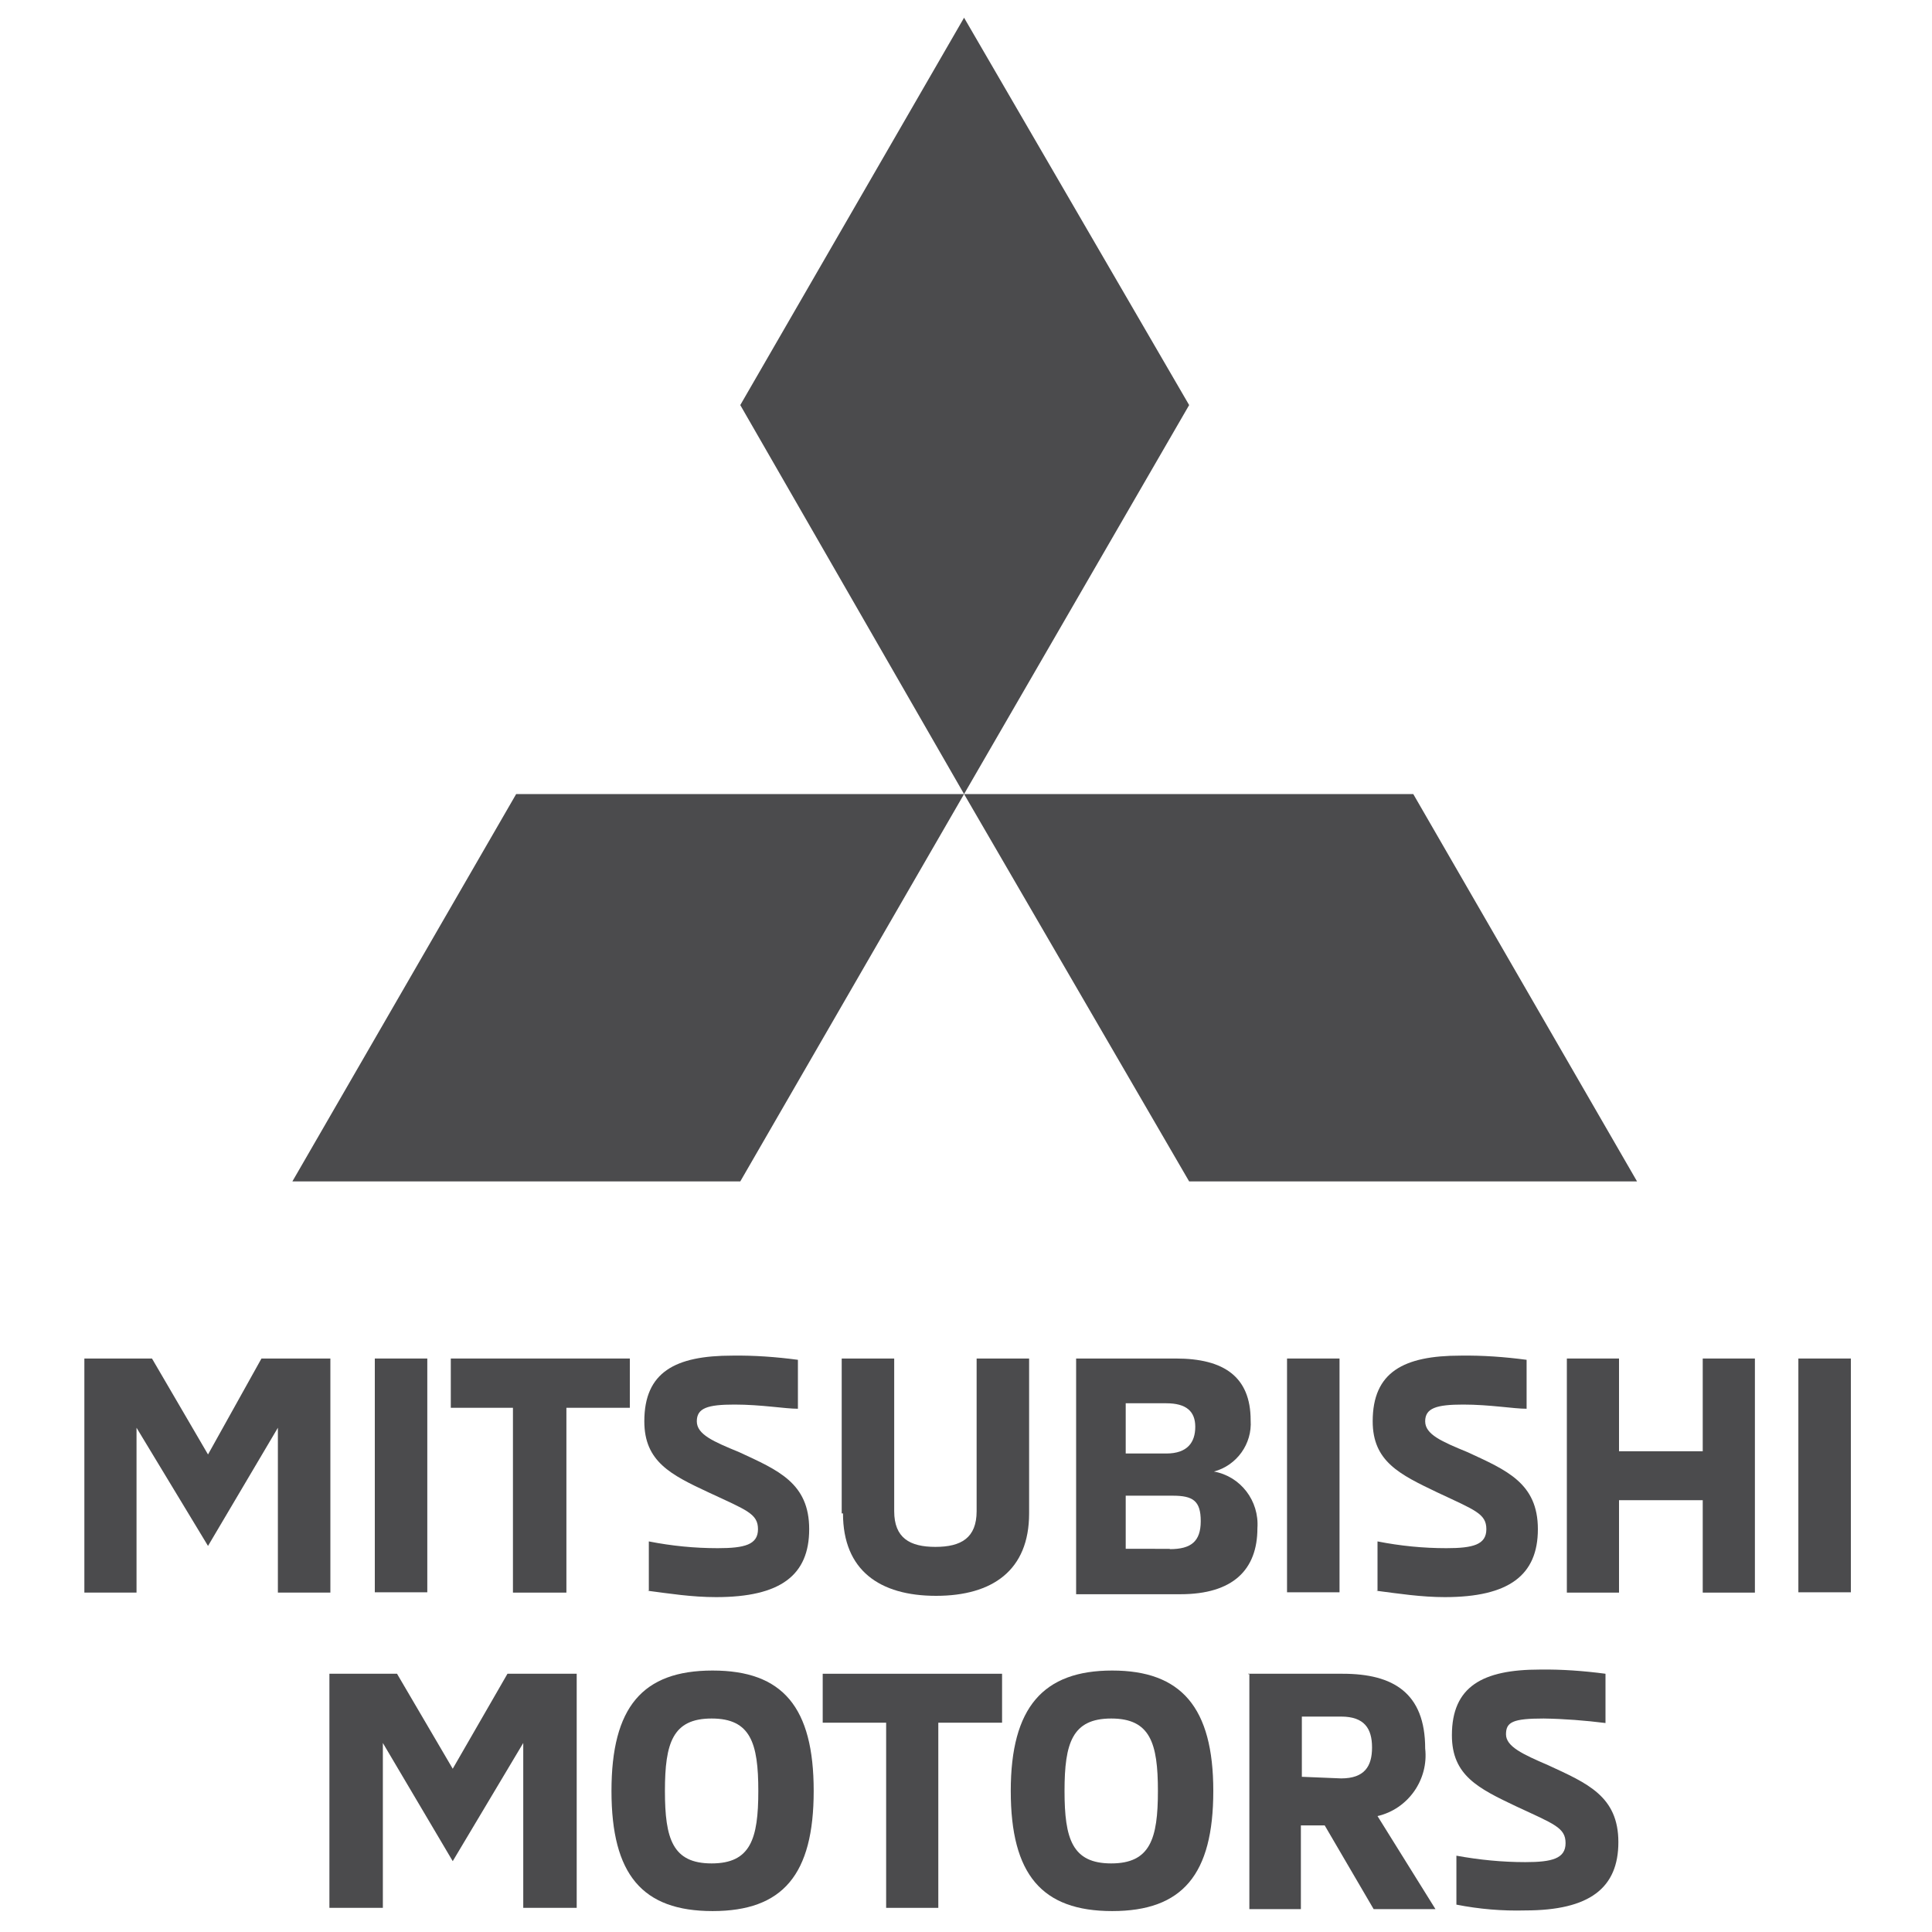
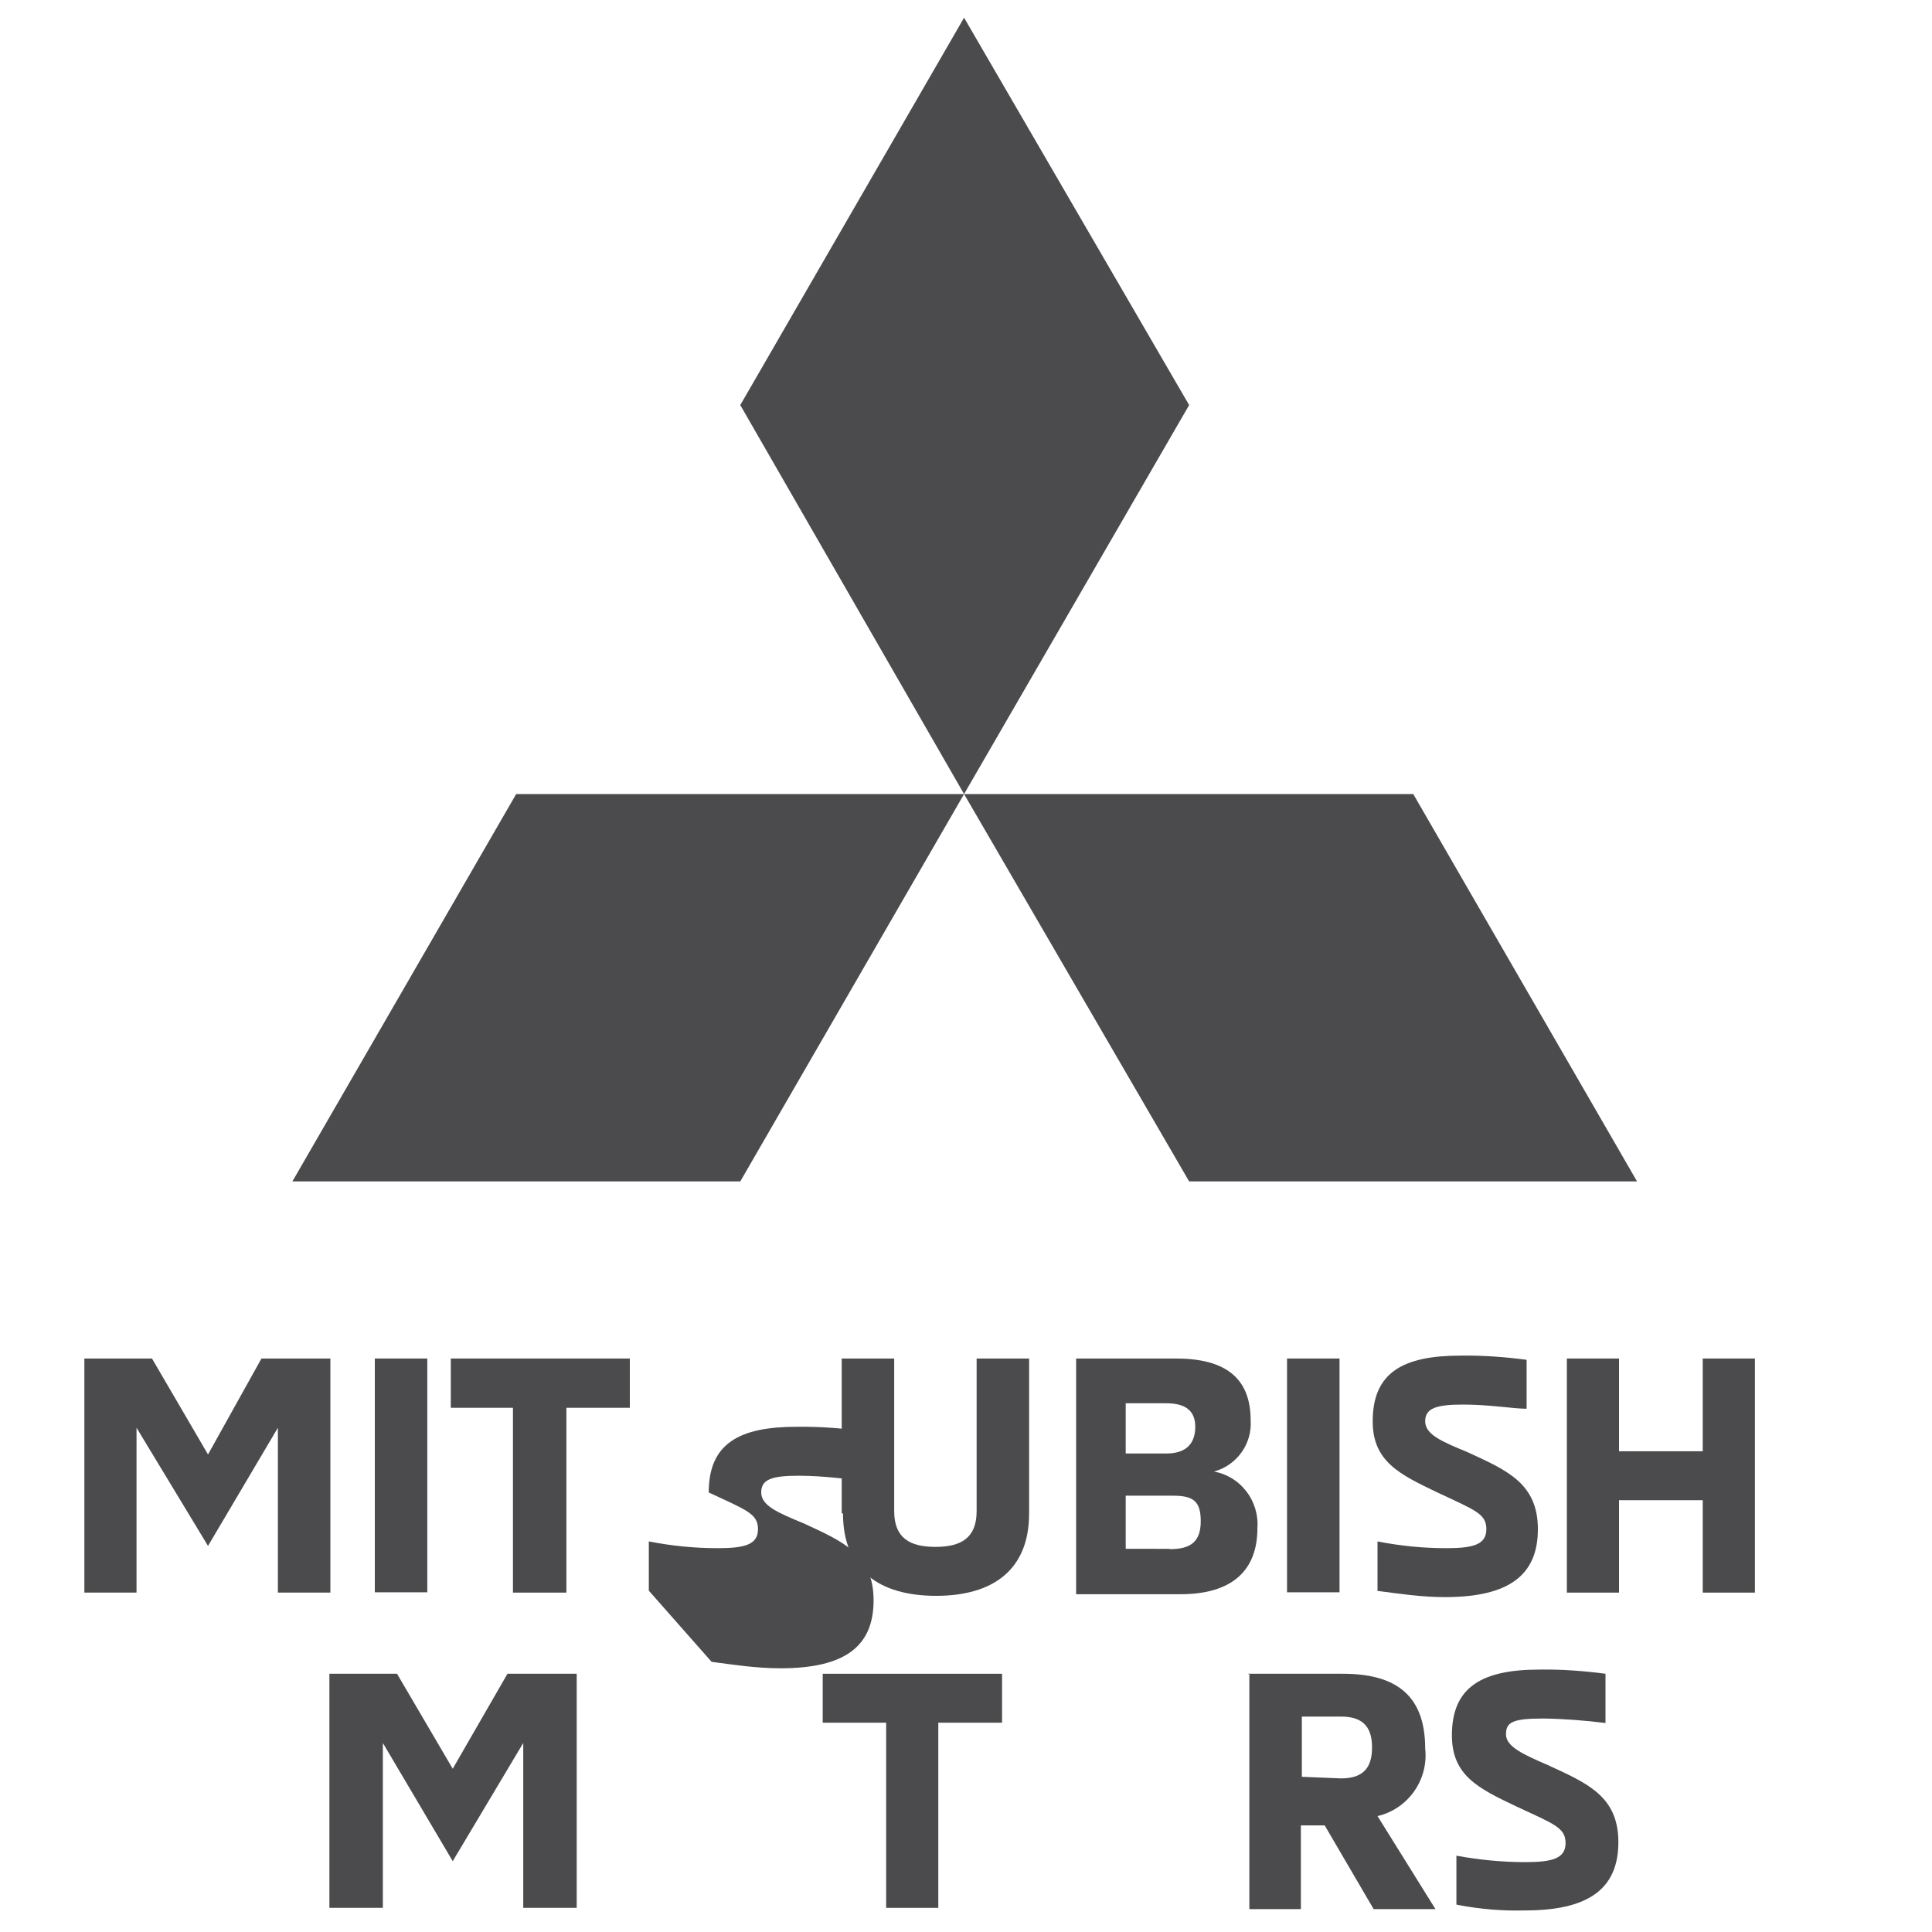
<svg xmlns="http://www.w3.org/2000/svg" version="1.1" id="Ebene_1" x="0px" y="0px" viewBox="0 0 600 600" style="enable-background:new 0 0 600 600;" xml:space="preserve">
  <style type="text/css">
	.st0{fill:#4B4B4D;}
</style>
  <g>
    <g>
      <polygon class="st0" points="86.3,494.6 86.3,443.4 64.6,480.1 42.4,443.4 42.4,494.6 26.2,494.6 26.2,421.9 47.2,421.9     64.6,451.7 81.2,421.9 102.6,421.9 102.6,494.6   " />
      <rect x="116.4" y="421.9" class="st0" width="16.3" height="72.6" />
      <polygon class="st0" points="140,421.9 195.6,421.9 195.6,437.2 175.9,437.2 175.9,494.6 159.3,494.6 159.3,437.2 140,437.2   " />
-       <path class="st0" d="M201.5,494v-15.3c7.1,1.4,14.2,2.1,21.4,2.1c8.4,0,12.5-1.1,12.5-5.9c0-4.8-3.5-5.9-15.3-11.4    s-20-9.6-20-22.1c0-15.3,9.6-20.4,27.3-20.4c6.8-0.1,13.6,0.4,20.4,1.3v15.2c-4.1,0-11.3-1.3-19.7-1.3s-11.7,1.1-11.7,5.2    s5.2,6.3,13.2,9.6c12.1,5.6,21.7,9.6,21.7,23.9s-8.9,21.1-28.9,21.1c-7.6,0-14.5-1.1-21.4-2" />
+       <path class="st0" d="M201.5,494v-15.3c7.1,1.4,14.2,2.1,21.4,2.1c8.4,0,12.5-1.1,12.5-5.9c0-4.8-3.5-5.9-15.3-11.4    c0-15.3,9.6-20.4,27.3-20.4c6.8-0.1,13.6,0.4,20.4,1.3v15.2c-4.1,0-11.3-1.3-19.7-1.3s-11.7,1.1-11.7,5.2    s5.2,6.3,13.2,9.6c12.1,5.6,21.7,9.6,21.7,23.9s-8.9,21.1-28.9,21.1c-7.6,0-14.5-1.1-21.4-2" />
      <path class="st0" d="M261.4,470v-48.1h16.3v47.4c0,8.3,4.8,11.1,12.8,11.1s12.8-2.8,12.8-11.1v-47.4h16.3V470    c0,17.7-11.4,25.6-28.9,25.6s-28.9-7.9-28.9-25.6" />
      <path class="st0" d="M333.4,421.9h31.8c14.8,0,23.2,5.6,23.2,19.2c0.5,7.3-4.3,14-11.4,15.9c8.3,1.5,14.1,9.1,13.5,17.6    c0,12.9-7.6,20.5-23.9,20.5h-32.4v-73.2H333.4z M362.2,451.4c6.6,0,9-3.5,9-8.3s-2.8-7.3-9-7.3h-12.6v15.6H362.2z M363.3,481.1    c6.6,0,9.6-2.4,9.6-8.7s-2.4-7.9-8.7-7.9h-14.6v16.5H363.3z" />
      <rect x="399.7" y="421.9" class="st0" width="16.3" height="72.6" />
      <path class="st0" d="M427.8,494v-15.3c7.1,1.4,14.2,2.1,21.4,2.1c8.3,0,12.4-1.1,12.4-5.9c0-4.8-3.5-5.9-15.2-11.4    c-11.7-5.6-20.1-9.6-20.1-22.1c0-15.3,9.6-20.4,27.3-20.4c6.9-0.1,13.7,0.4,20.5,1.3v15.2c-4.1,0-11.4-1.3-19.7-1.3    c-8.3,0-11.8,1.1-11.8,5.2s5.2,6.3,13.2,9.6c12.1,5.6,21.8,9.6,21.8,23.9s-9,21.1-28.9,21.1c-7.3,0-14.5-1.1-21.4-2" />
      <polygon class="st0" points="528.8,494.6 528.8,465.9 502.8,465.9 502.8,494.6 486.6,494.6 486.6,421.9 502.8,421.9 502.8,450.7     528.8,450.7 528.8,421.9 545,421.9 545,494.6   " />
-       <rect x="558.5" y="421.9" class="st0" width="16.3" height="72.6" />
      <polygon class="st0" points="162.5,592.5 162.5,541.3 140.6,578 118.9,541.3 118.9,592.5 102.3,592.5 102.3,519.8 123.3,519.8     140.6,549.3 157.6,519.8 179.1,519.8 179.1,592.5   " />
-       <path class="st0" d="M189.9,556.2c0-26,9.6-37.4,31.4-37.4s31.4,11.4,31.4,37.4c0,26-9.6,37.3-31.4,37.3S189.9,582.2,189.9,556.2     M235.5,556.2c0-14.9-2.4-22.5-14.5-22.5s-14.5,7.6-14.5,22.5c0,14.9,2.4,22.5,14.5,22.5S235.5,571.1,235.5,556.2" />
      <polygon class="st0" points="255.5,519.8 311.2,519.8 311.2,535 291.4,535 291.4,592.5 275.2,592.5 275.2,535 255.5,535   " />
-       <path class="st0" d="M313.9,556.2c0-26,10.1-37.4,31.5-37.4c21.4,0,31.4,11.4,31.4,37.4c0,26-9.6,37.3-31.4,37.3    S313.9,582.2,313.9,556.2 M359.6,556.2c0-14.9-2.4-22.5-14.5-22.5c-12.1,0-14.5,7.6-14.5,22.5c0,14.9,2.4,22.5,14.5,22.5    C357.2,578.7,359.6,571.1,359.6,556.2" />
      <path class="st0" d="M387.6,519.8H417c15.6,0,25.6,5.9,25.6,23.2c1.1,9.7-5.3,18.8-14.8,21l18,28.9h-19.2l-15.2-26H404v26H388v-73    H387.6z M416.5,552.3c7.3,0,9.6-3.8,9.6-9.6c0-5.9-2.4-9.6-9.6-9.6h-12.2v18.7L416.5,552.3z" />
      <path class="st0" d="M452.3,591.5v-15.2c7.1,1.3,14.3,2,21.4,2c8.3,0,12.5-1.1,12.5-5.9c0-4.8-3.5-5.9-15.3-11.4    c-11.8-5.6-20-9.6-20-22.1c0-15.2,9.6-20.4,27.3-20.4c6.8-0.1,13.6,0.4,20.4,1.3v15.3c-6.4-0.8-12.8-1.3-19.2-1.4    c-9.6,0-11.7,1.1-11.7,4.9c0,3.8,5.2,6.2,13.1,9.6c12.1,5.6,21.8,9.6,21.8,23.9c0,14.2-8.9,21.2-28.9,21.2    C466.6,593.5,459.4,592.9,452.3,591.5" />
    </g>
    <g>
      <polygon class="st0" points="369.3,125.8 299.4,5.5 229.9,125.8 299.4,246.6   " />
      <polygon class="st0" points="369.3,366.9 508.4,366.9 438.9,246.6 299.4,246.6   " />
      <polygon class="st0" points="229.9,366.9 90.8,366.9 160.3,246.6 299.4,246.6   " />
    </g>
  </g>
</svg>